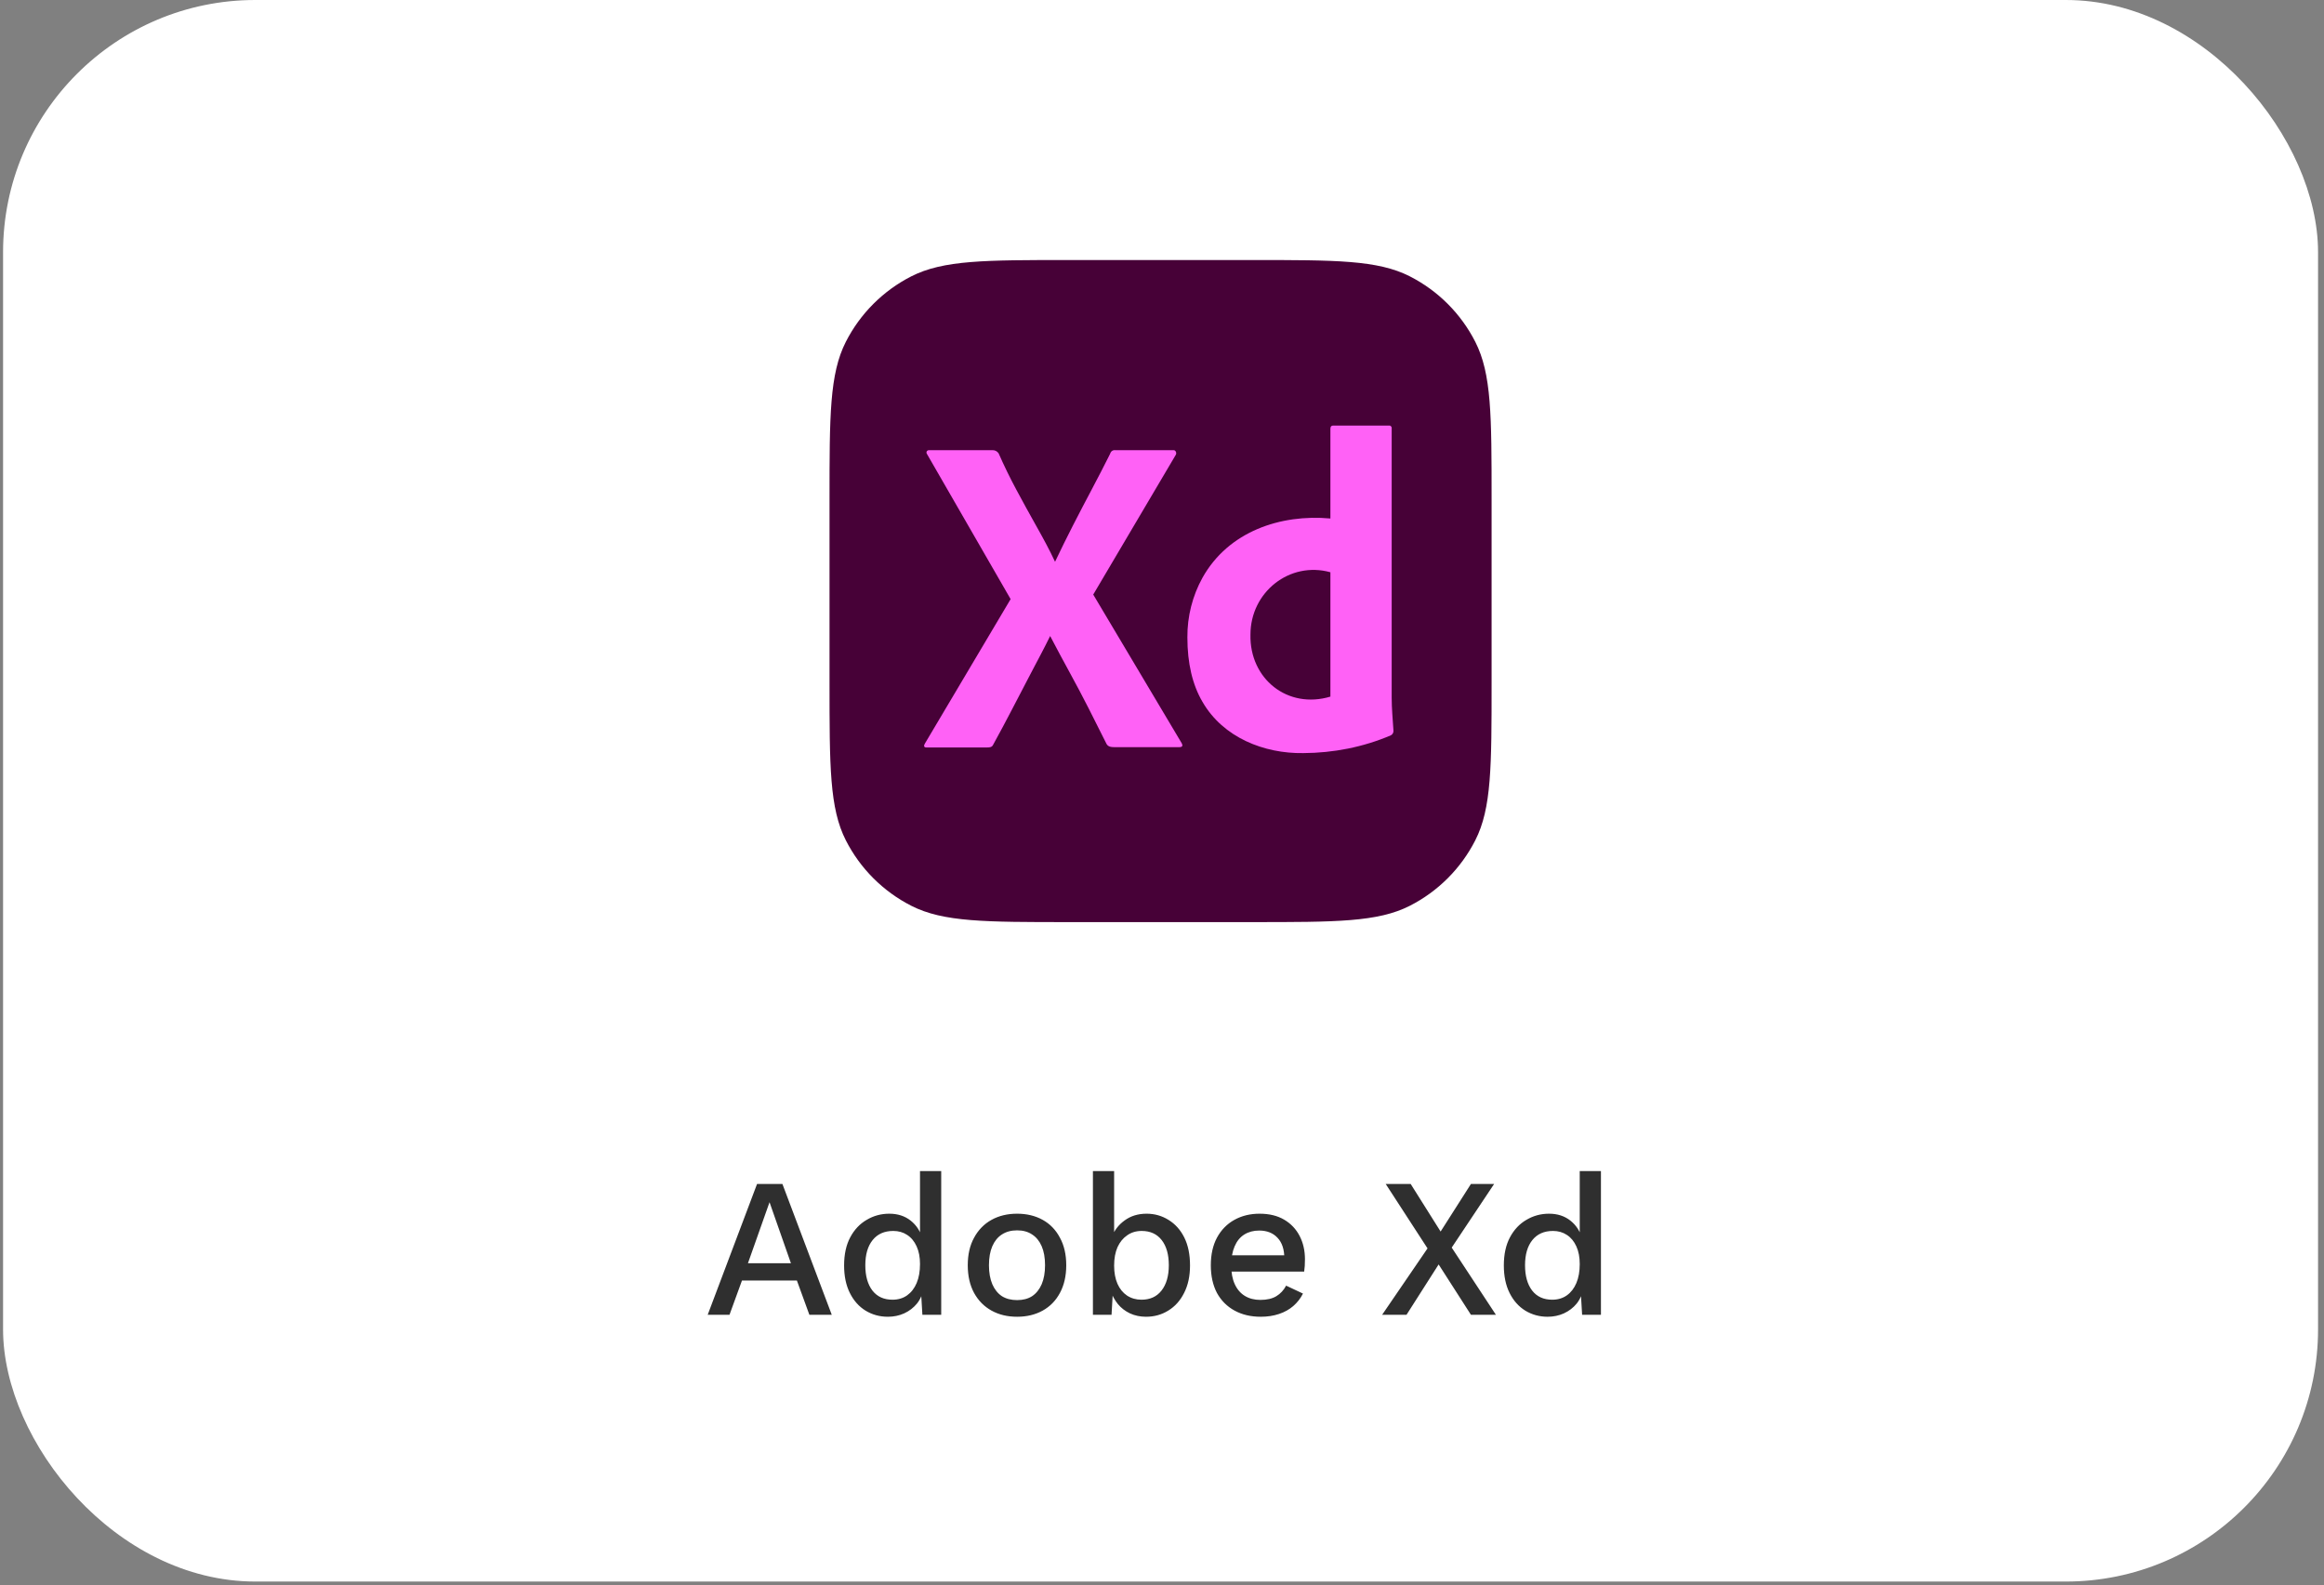
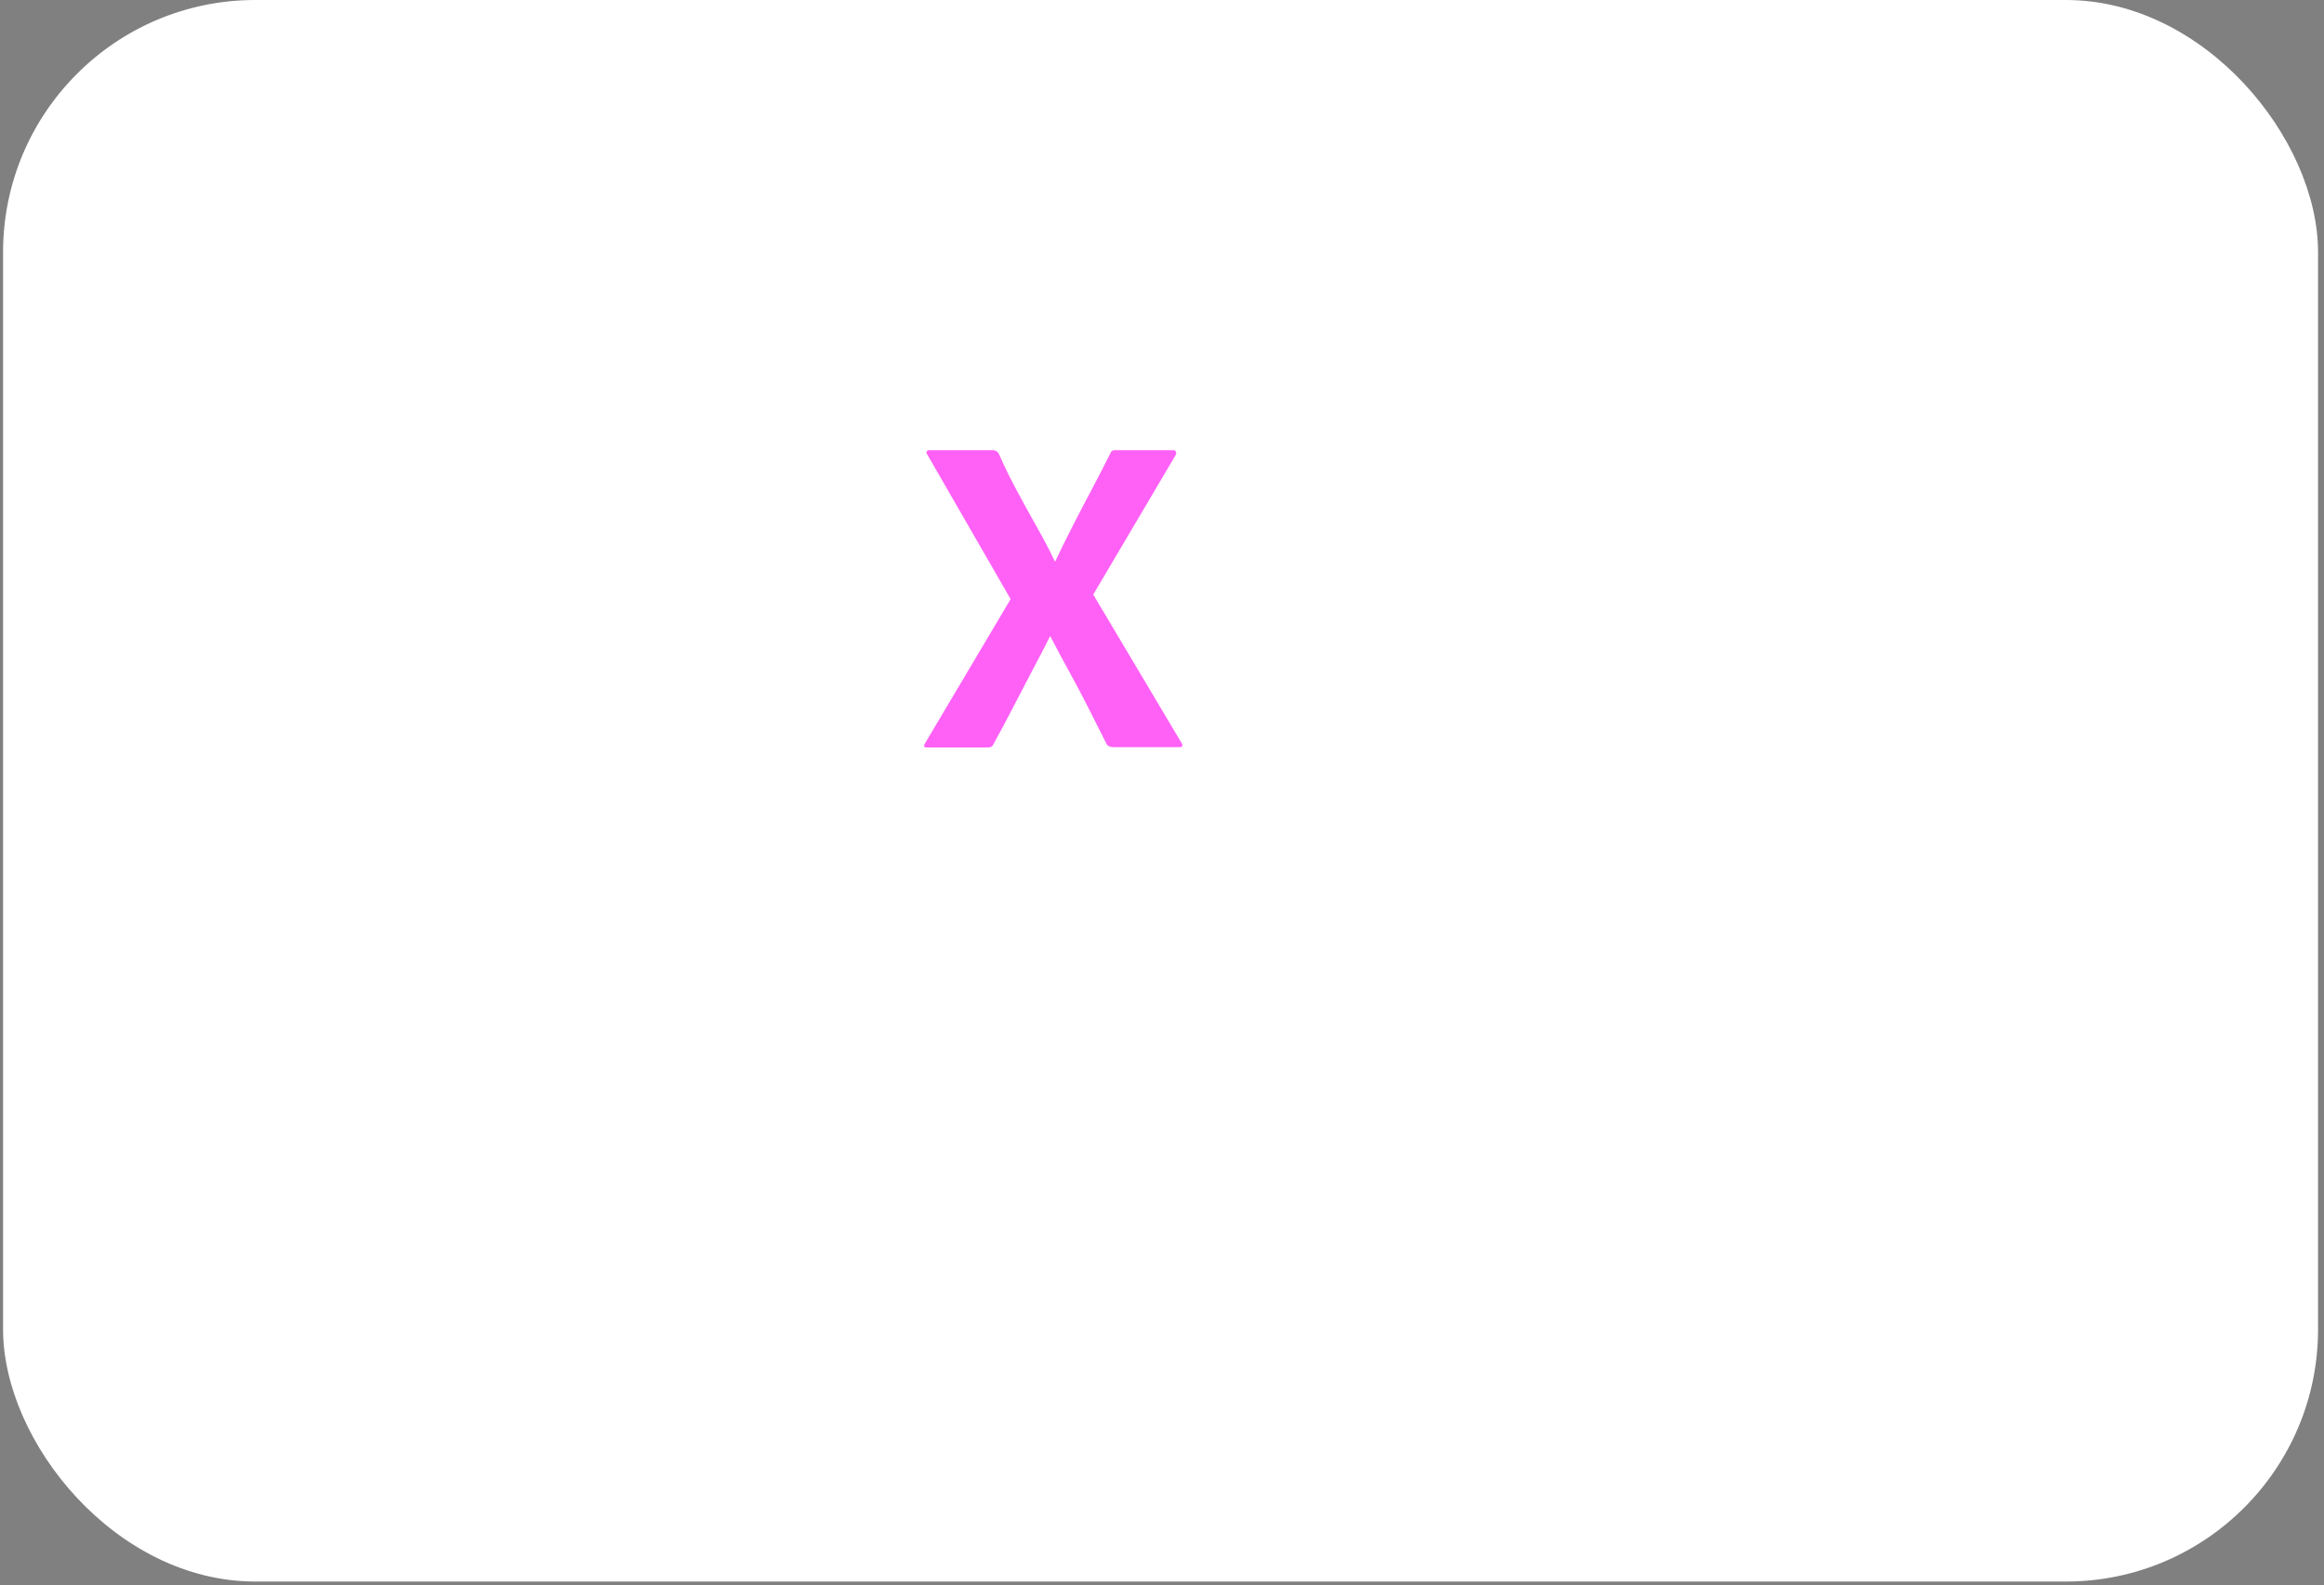
<svg xmlns="http://www.w3.org/2000/svg" width="258" height="176" viewBox="0 0 258 176" fill="none">
  <rect x="0" y="0" width="258" height="176" fill="#808080" stroke="none" />
  <rect x="0.34" width="257" height="175.573" rx="28" fill="white" />
-   <path d="M92.09 55.466C92.09 46.155 92.09 41.5 93.902 37.944C95.496 34.815 98.039 32.272 101.167 30.678C104.724 28.866 109.379 28.866 118.69 28.866H138.99C148.301 28.866 152.956 28.866 156.512 30.678C159.641 32.272 162.184 34.815 163.778 37.944C165.59 41.5 165.59 46.155 165.59 55.466V75.766C165.59 85.077 165.59 89.733 163.778 93.289C162.184 96.417 159.641 98.96 156.512 100.554C152.956 102.366 148.301 102.366 138.99 102.366H118.69C109.379 102.366 104.724 102.366 101.167 100.554C98.039 98.96 95.496 96.417 93.902 93.289C92.09 89.733 92.09 85.077 92.09 75.766V55.466Z" fill="#470137" />
  <path d="M130.537 50.48L121.366 66.005L131.178 82.491C131.382 82.865 131.178 82.947 130.882 82.947H123.881C123.387 82.947 123.042 82.93 122.845 82.592C122.187 81.278 121.53 79.971 120.873 78.673C120.215 77.376 119.516 76.052 118.777 74.703C118.038 73.355 117.306 71.99 116.583 70.607C115.925 71.956 115.194 73.304 114.488 74.653C113.78 76.001 113.082 77.342 112.392 78.673C111.702 80.005 110.995 81.329 110.272 82.643C110.14 82.946 109.91 82.978 109.582 82.978H102.827C102.561 82.978 102.529 82.778 102.679 82.542L112.195 66.511L102.925 50.429C102.757 50.2 102.902 49.955 103.172 49.974H110.124C110.425 49.957 110.691 50.071 110.864 50.328C111.455 51.677 112.113 53.026 112.836 54.374C113.559 55.723 114.29 57.054 115.03 58.369C115.77 59.684 116.501 61.016 117.126 62.364C117.783 60.982 118.448 59.633 119.122 58.318C119.796 57.004 120.486 55.68 121.193 54.349C121.9 53.017 122.582 51.694 123.24 50.379C123.327 50.09 123.536 49.944 123.831 49.974H130.29C130.537 49.974 130.639 50.311 130.537 50.48Z" fill="#FF61F6" />
-   <path d="M144.687 83.604C140.339 83.672 135.784 81.882 133.495 77.915C132.377 76.01 131.818 73.625 131.818 70.759C131.8 68.438 132.378 66.153 133.495 64.134C136.376 58.984 142.181 57.054 147.695 57.56V47.598C147.695 47.362 147.794 47.244 147.991 47.244H154.203C154.373 47.219 154.523 47.373 154.499 47.547V77.434C154.499 78.668 154.621 79.896 154.697 81.126C154.709 81.336 154.587 81.544 154.401 81.632C151.331 82.945 148.01 83.589 144.687 83.604ZM147.695 77.333V63.528C143.192 62.276 138.819 65.707 138.82 70.456C138.713 75.366 142.945 78.758 147.695 77.333Z" fill="#FF61F6" />
-   <path d="M92.338 145.957H89.852L88.466 142.151H82.372L80.986 145.957H78.566L84.044 131.437H86.86L92.338 145.957ZM83.032 140.237H87.806L85.43 133.461L83.032 140.237ZM98.571 146.177C97.661 146.177 96.833 145.95 96.085 145.495C95.351 145.04 94.772 144.388 94.347 143.537C93.921 142.686 93.709 141.667 93.709 140.479C93.709 139.247 93.936 138.206 94.391 137.355C94.845 136.504 95.454 135.859 96.217 135.419C96.979 134.964 97.815 134.737 98.725 134.737C99.663 134.737 100.455 134.994 101.101 135.507C101.746 136.02 102.179 136.688 102.399 137.509L102.135 137.751V130.007H104.489V145.957H102.399L102.223 142.965L102.531 142.987C102.428 143.647 102.186 144.219 101.805 144.703C101.423 145.172 100.947 145.539 100.375 145.803C99.817 146.052 99.216 146.177 98.571 146.177ZM99.077 144.285C99.707 144.285 100.25 144.124 100.705 143.801C101.159 143.478 101.511 143.024 101.761 142.437C102.01 141.85 102.135 141.146 102.135 140.325C102.135 139.562 102.01 138.91 101.761 138.367C101.511 137.81 101.159 137.384 100.705 137.091C100.265 136.798 99.751 136.651 99.165 136.651C98.182 136.651 97.419 136.988 96.877 137.663C96.334 138.338 96.063 139.269 96.063 140.457C96.063 141.645 96.327 142.584 96.855 143.273C97.383 143.948 98.123 144.285 99.077 144.285ZM112.914 134.737C113.984 134.737 114.93 134.964 115.752 135.419C116.573 135.874 117.211 136.534 117.666 137.399C118.135 138.25 118.37 139.269 118.37 140.457C118.37 141.645 118.135 142.672 117.666 143.537C117.211 144.388 116.573 145.04 115.752 145.495C114.93 145.95 113.984 146.177 112.914 146.177C111.843 146.177 110.897 145.95 110.076 145.495C109.254 145.04 108.609 144.388 108.14 143.537C107.67 142.672 107.436 141.645 107.436 140.457C107.436 139.269 107.67 138.25 108.14 137.399C108.609 136.534 109.254 135.874 110.076 135.419C110.897 134.964 111.843 134.737 112.914 134.737ZM112.914 136.585C112.254 136.585 111.689 136.739 111.22 137.047C110.765 137.34 110.413 137.773 110.164 138.345C109.914 138.917 109.79 139.621 109.79 140.457C109.79 141.278 109.914 141.982 110.164 142.569C110.413 143.141 110.765 143.581 111.22 143.889C111.689 144.182 112.254 144.329 112.914 144.329C113.574 144.329 114.131 144.182 114.586 143.889C115.04 143.581 115.392 143.141 115.642 142.569C115.891 141.982 116.016 141.278 116.016 140.457C116.016 139.621 115.891 138.917 115.642 138.345C115.392 137.773 115.04 137.34 114.586 137.047C114.131 136.739 113.574 136.585 112.914 136.585ZM127.227 146.177C126.582 146.177 125.988 146.052 125.445 145.803C124.917 145.554 124.47 145.209 124.103 144.769C123.736 144.314 123.465 143.808 123.289 143.251L123.575 142.877L123.399 145.957H121.331V130.007H123.685V137.729L123.421 137.355C123.7 136.592 124.176 135.969 124.851 135.485C125.526 134.986 126.34 134.737 127.293 134.737C128.173 134.737 128.98 134.964 129.713 135.419C130.461 135.874 131.048 136.526 131.473 137.377C131.898 138.228 132.111 139.262 132.111 140.479C132.111 141.667 131.891 142.686 131.451 143.537C131.026 144.388 130.439 145.04 129.691 145.495C128.958 145.95 128.136 146.177 127.227 146.177ZM126.721 144.285C127.674 144.285 128.415 143.948 128.943 143.273C129.486 142.584 129.757 141.645 129.757 140.457C129.757 139.269 129.493 138.338 128.965 137.663C128.437 136.988 127.696 136.651 126.743 136.651C126.127 136.651 125.592 136.812 125.137 137.135C124.682 137.443 124.323 137.883 124.059 138.455C123.81 139.027 123.685 139.709 123.685 140.501C123.685 141.278 123.81 141.953 124.059 142.525C124.308 143.082 124.66 143.515 125.115 143.823C125.584 144.131 126.12 144.285 126.721 144.285ZM139.964 146.177C138.864 146.177 137.896 145.95 137.06 145.495C136.224 145.04 135.571 144.388 135.102 143.537C134.647 142.672 134.42 141.645 134.42 140.457C134.42 139.269 134.647 138.25 135.102 137.399C135.571 136.534 136.217 135.874 137.038 135.419C137.859 134.964 138.791 134.737 139.832 134.737C140.903 134.737 141.812 134.957 142.56 135.397C143.308 135.837 143.88 136.438 144.276 137.201C144.672 137.964 144.87 138.829 144.87 139.797C144.87 140.061 144.863 140.31 144.848 140.545C144.833 140.78 144.811 140.985 144.782 141.161H135.938V139.357H143.748L142.582 139.709C142.582 138.712 142.333 137.949 141.834 137.421C141.335 136.878 140.653 136.607 139.788 136.607C139.157 136.607 138.607 136.754 138.138 137.047C137.669 137.34 137.309 137.78 137.06 138.367C136.811 138.939 136.686 139.643 136.686 140.479C136.686 141.3 136.818 141.997 137.082 142.569C137.346 143.141 137.72 143.574 138.204 143.867C138.688 144.16 139.26 144.307 139.92 144.307C140.653 144.307 141.247 144.168 141.702 143.889C142.157 143.61 142.516 143.222 142.78 142.723L144.65 143.603C144.386 144.131 144.027 144.593 143.572 144.989C143.132 145.37 142.604 145.664 141.988 145.869C141.372 146.074 140.697 146.177 139.964 146.177ZM166.068 145.957H163.296L159.71 140.369L156.146 145.957H153.44L158.478 138.587L153.836 131.437H156.608L159.93 136.717L163.296 131.437H165.87L161.162 138.499L166.068 145.957ZM171.811 146.177C170.902 146.177 170.073 145.95 169.325 145.495C168.592 145.04 168.012 144.388 167.587 143.537C167.162 142.686 166.949 141.667 166.949 140.479C166.949 139.247 167.176 138.206 167.631 137.355C168.086 136.504 168.694 135.859 169.457 135.419C170.22 134.964 171.056 134.737 171.965 134.737C172.904 134.737 173.696 134.994 174.341 135.507C174.986 136.02 175.419 136.688 175.639 137.509L175.375 137.751V130.007H177.729V145.957H175.639L175.463 142.965L175.771 142.987C175.668 143.647 175.426 144.219 175.045 144.703C174.664 145.172 174.187 145.539 173.615 145.803C173.058 146.052 172.456 146.177 171.811 146.177ZM172.317 144.285C172.948 144.285 173.49 144.124 173.945 143.801C174.4 143.478 174.752 143.024 175.001 142.437C175.25 141.85 175.375 141.146 175.375 140.325C175.375 139.562 175.25 138.91 175.001 138.367C174.752 137.81 174.4 137.384 173.945 137.091C173.505 136.798 172.992 136.651 172.405 136.651C171.422 136.651 170.66 136.988 170.117 137.663C169.574 138.338 169.303 139.269 169.303 140.457C169.303 141.645 169.567 142.584 170.095 143.273C170.623 143.948 171.364 144.285 172.317 144.285Z" fill="#2F2F2F" />
</svg>